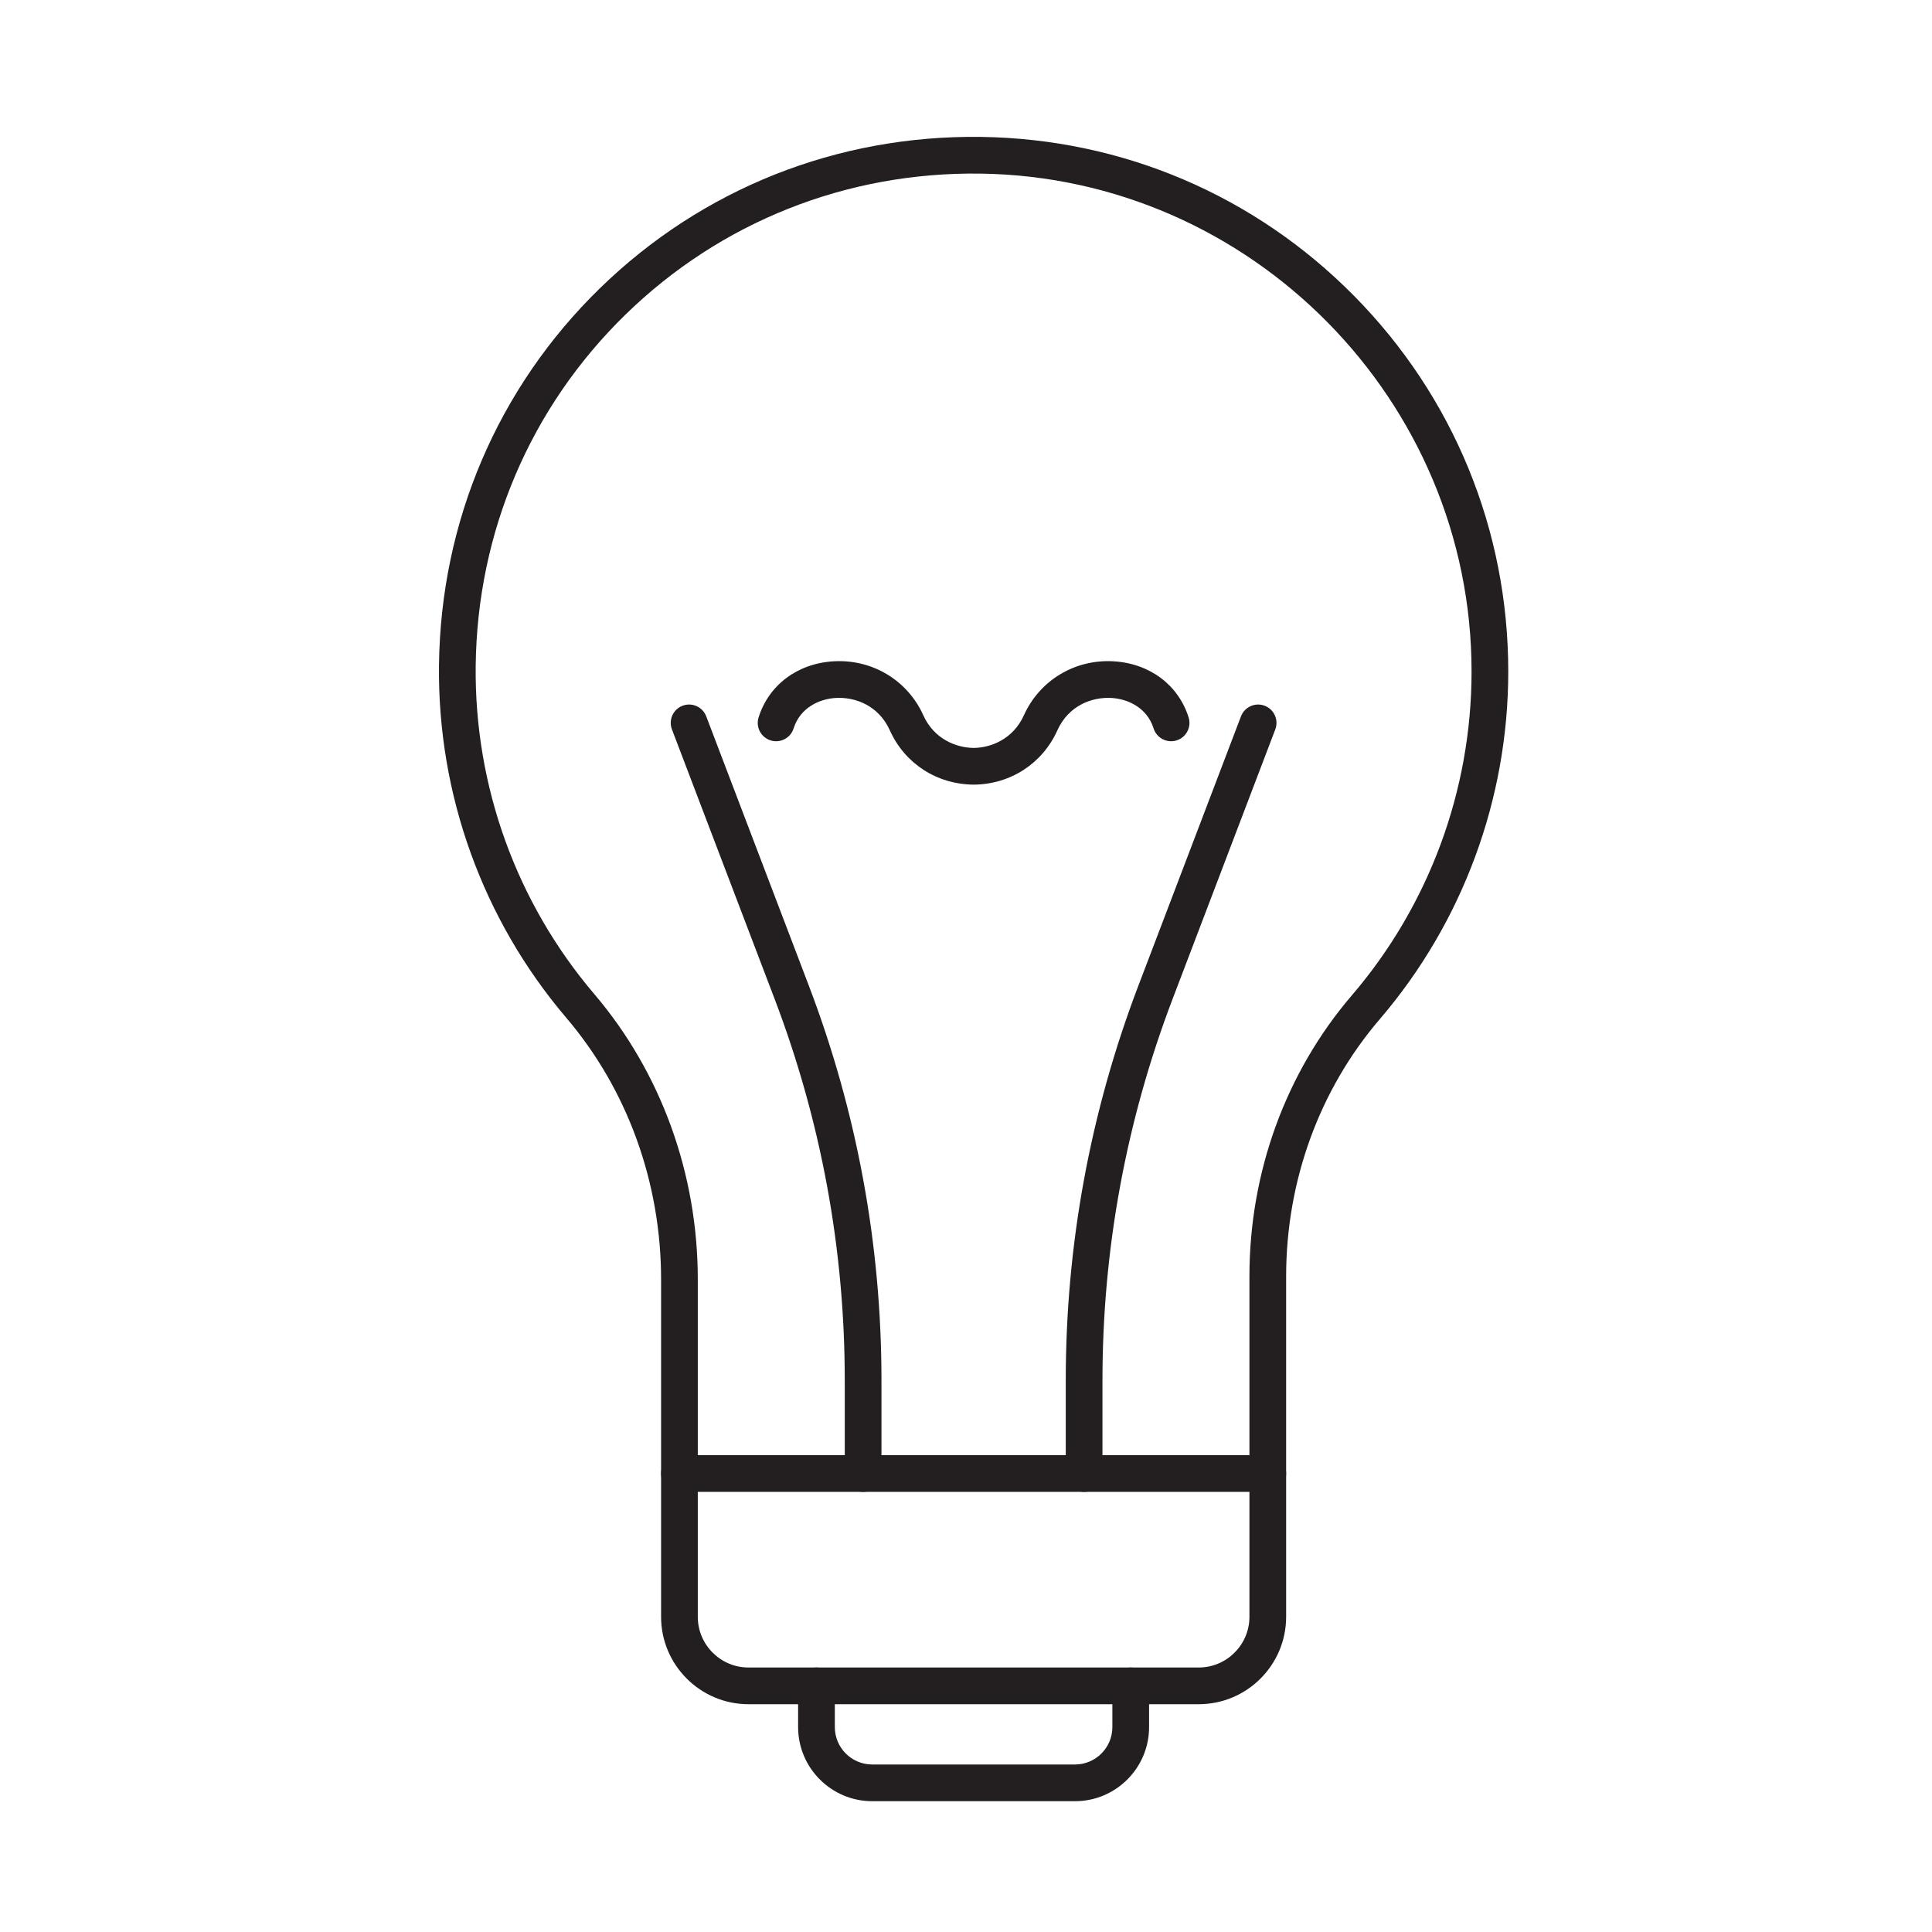
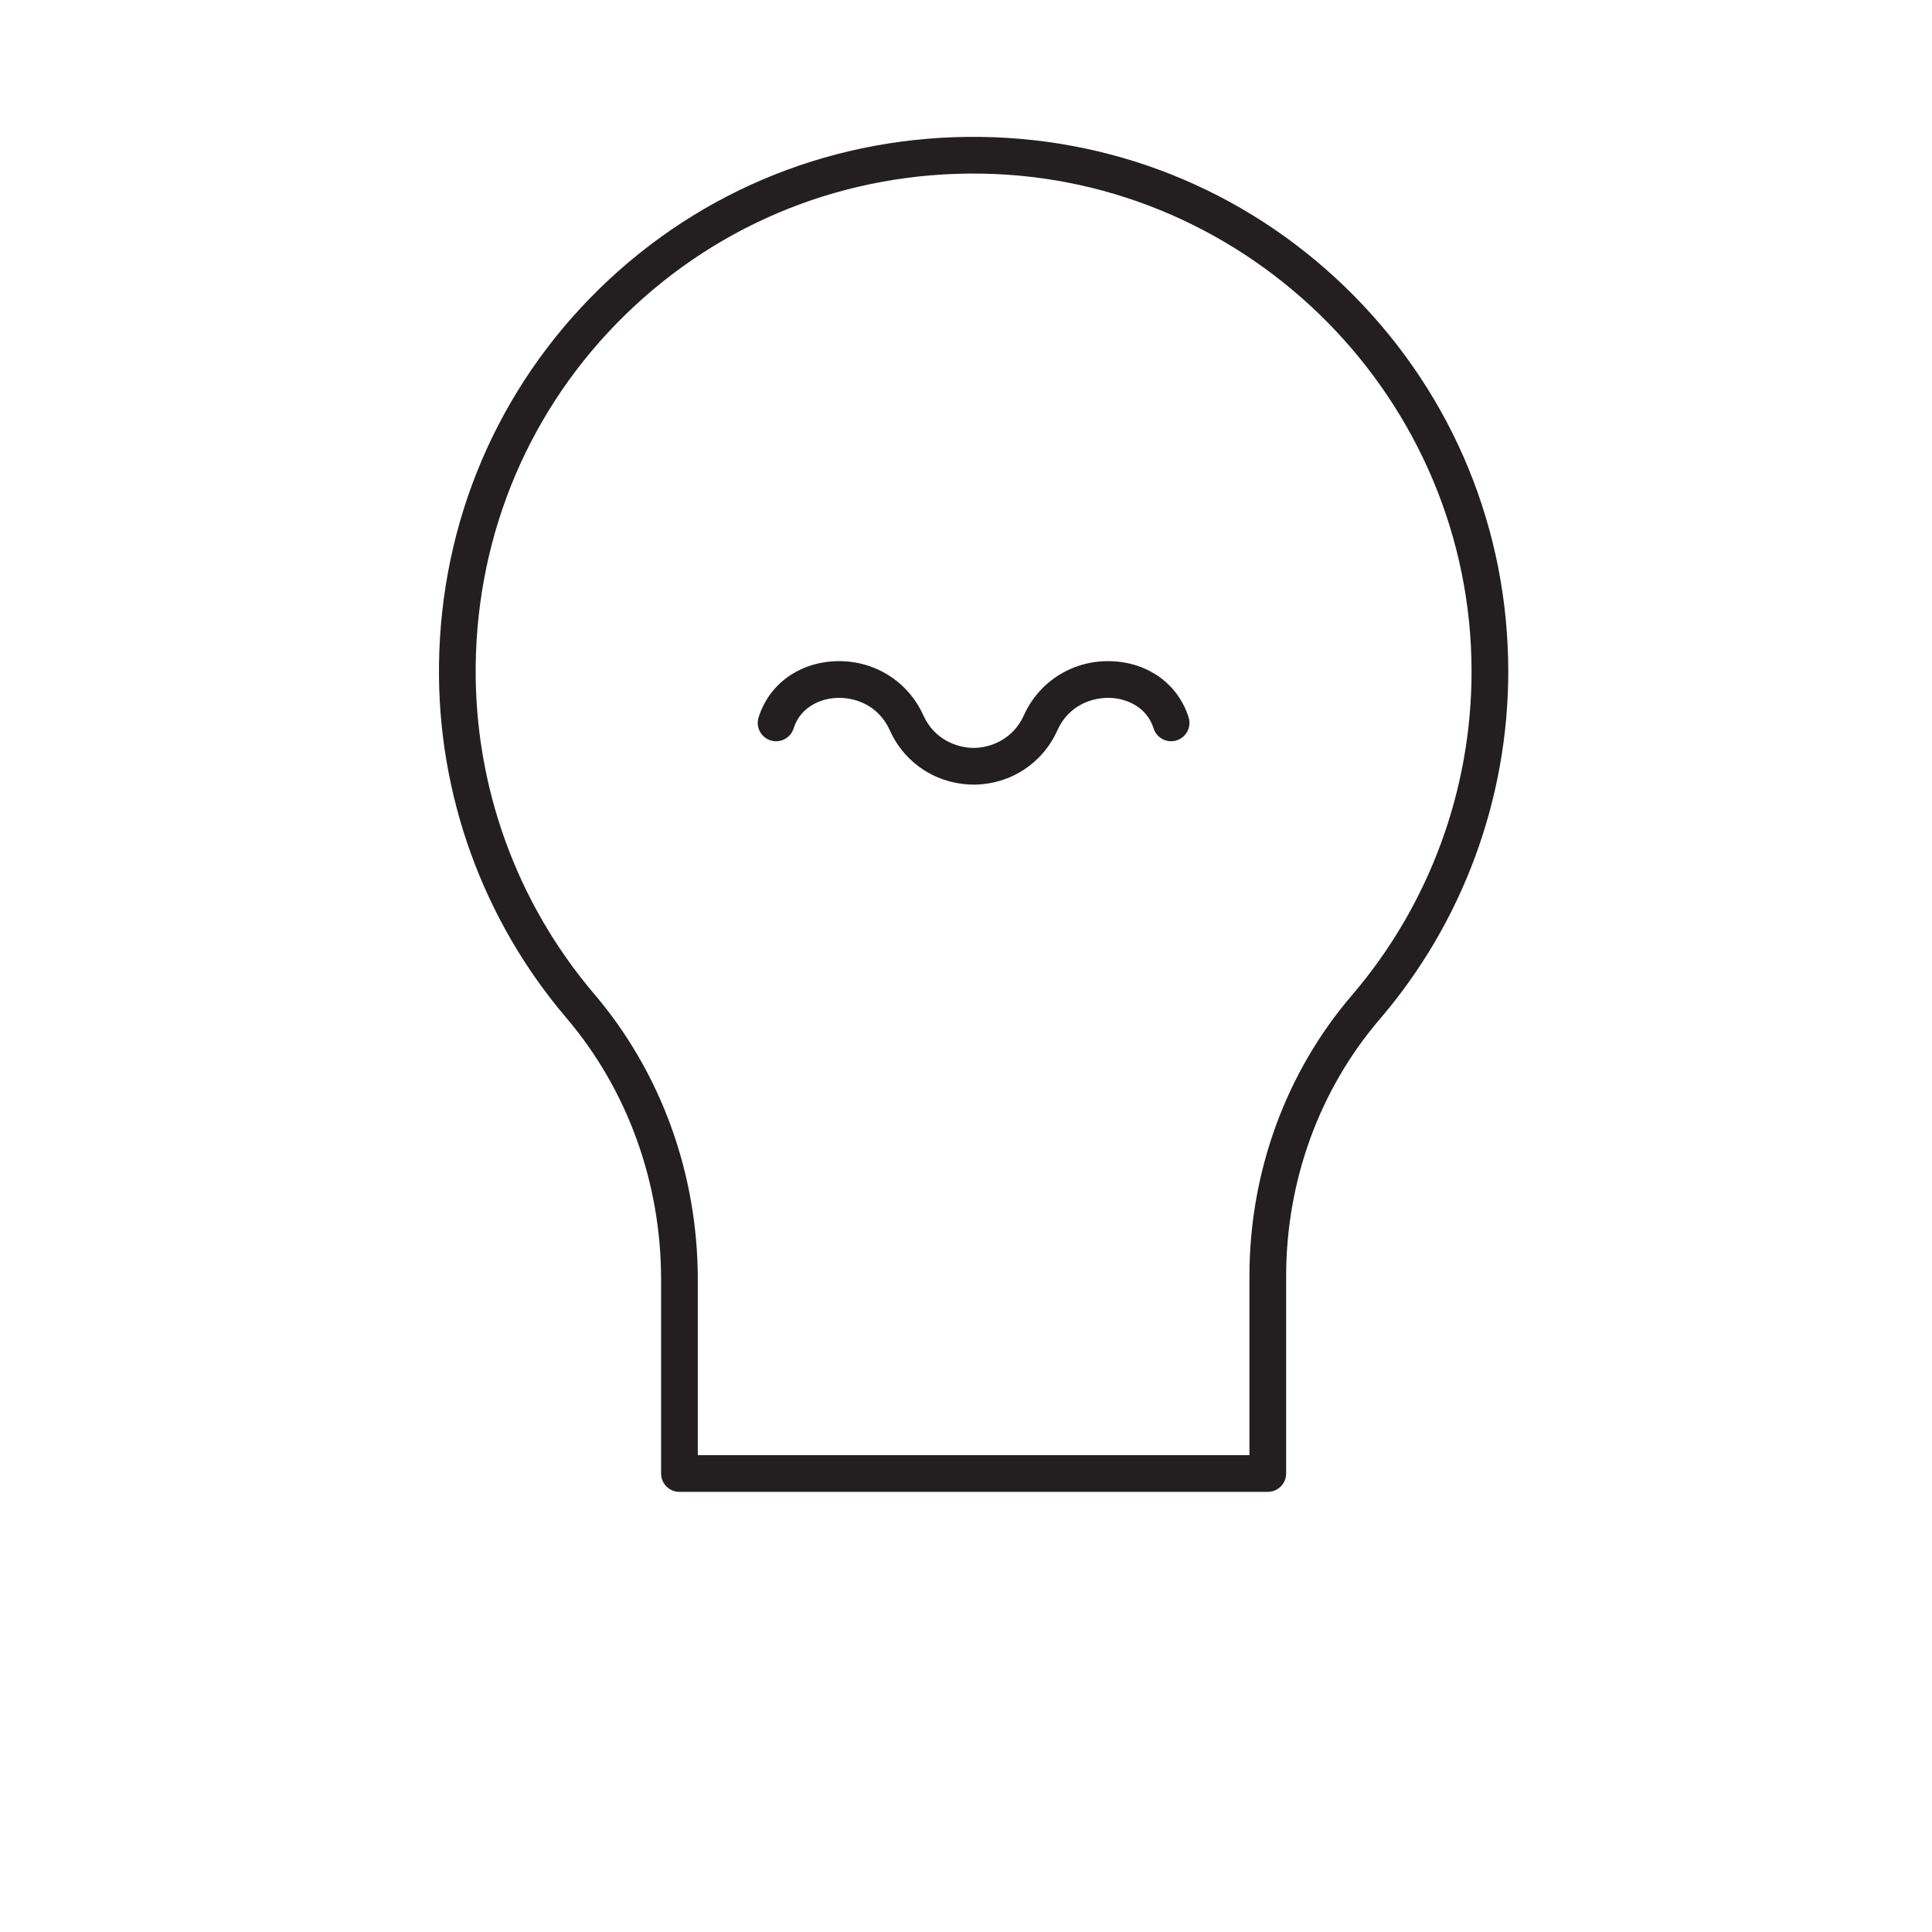
<svg xmlns="http://www.w3.org/2000/svg" xmlns:ns1="http://www.serif.com/" width="100%" height="100%" viewBox="0 0 100 100" xml:space="preserve" style="fill-rule:evenodd;clip-rule:evenodd;stroke-linejoin:round;stroke-miterlimit:2;">
  <g transform="matrix(0.191,0,0,0.191,-181.8,-42.182)">
    <g id="DOPRAVNÍ-TECHNOLOGIE-a-INOVACE" ns1:id="DOPRAVNÍ TECHNOLOGIE a INOVACE">
      <g>
        <g transform="matrix(1,0,0,1,1140.93,267.364)">
          <path d="M0,347.826L149.49,347.826L149.49,299.371C149.49,271.147 159.351,244.097 177.255,223.204C198.168,198.802 209.686,167.64 209.686,135.46C209.686,62.056 149.99,1.528 76.614,0.532C40.339,0.036 6.172,13.61 -19.602,38.743C-45.352,63.852 -59.765,97.629 -60.187,133.853C-60.566,166.474 -49.151,198.09 -28.044,222.877C-9.96,244.117 0,271.579 0,300.205L0,347.826ZM154.464,357.773L-4.974,357.773C-7.721,357.773 -9.947,355.546 -9.947,352.8L-9.947,300.205C-9.947,273.94 -19.064,248.768 -35.618,229.327C-58.283,202.709 -70.541,168.762 -70.133,133.737C-69.681,94.853 -54.201,58.588 -26.546,31.621C1.133,4.631 37.796,-9.947 76.749,-9.415C115.029,-8.895 150.935,6.406 177.853,33.669C204.795,60.958 219.633,97.108 219.633,135.46C219.633,170.013 207.266,203.473 184.809,229.678C168.448,248.769 159.437,273.52 159.437,299.371L159.437,352.8C159.437,355.546 157.211,357.773 154.464,357.773" style="fill:rgb(35,31,32);fill-rule:nonzero;" />
        </g>
        <g transform="matrix(1,0,0,1,1276.68,615.19)">
-           <path d="M0,67.489L-122.009,67.489C-135.071,67.489 -145.697,56.863 -145.697,43.802L-145.697,4.974C-145.697,2.227 -143.47,0 -140.723,0C-137.976,0 -135.75,2.227 -135.75,4.974L-135.75,43.802C-135.75,51.378 -129.586,57.542 -122.009,57.542L0,57.542C7.577,57.542 13.741,51.378 13.741,43.802L13.741,4.974C13.741,2.227 15.967,0 18.714,0C21.461,0 23.688,2.227 23.688,4.974L23.688,43.802C23.688,56.863 13.062,67.489 0,67.489" style="fill:rgb(35,31,32);fill-rule:nonzero;" />
-         </g>
+           </g>
        <g transform="matrix(1,0,0,1,1243.15,672.732)">
-           <path d="M0,36.23L-54.957,36.23C-66.026,36.23 -75.032,27.224 -75.032,16.153L-75.032,4.974C-75.032,2.227 -72.806,0 -70.059,0C-67.312,0 -65.085,2.227 -65.085,4.974L-65.085,16.153C-65.085,21.739 -60.541,26.282 -54.957,26.282L0,26.282C5.585,26.282 10.129,21.739 10.129,16.153L10.129,4.974C10.129,2.227 12.355,0 15.103,0C17.85,0 20.076,2.227 20.076,4.974L20.076,16.153C20.076,27.224 11.07,36.23 0,36.23" style="fill:rgb(35,31,32);fill-rule:nonzero;" />
-         </g>
+           </g>
        <g transform="matrix(1,0,0,1,1185.73,411.12)">
-           <path d="M0,214.018C-2.747,214.018 -4.974,211.791 -4.974,209.044L-4.974,183.768C-4.974,148.31 -11.374,113.531 -23.997,80.395L-51.805,7.398C-52.783,4.831 -51.495,1.957 -48.928,0.979C-46.36,0 -43.488,1.289 -42.51,3.857L-14.701,76.854C-1.646,111.124 4.974,147.095 4.974,183.768L4.974,209.044C4.974,211.791 2.747,214.018 0,214.018" style="fill:rgb(35,31,32);fill-rule:nonzero;" />
-         </g>
+           </g>
        <g transform="matrix(1,0,0,1,1245.62,411.121)">
-           <path d="M0,214.017C-2.747,214.017 -4.974,211.79 -4.974,209.043L-4.974,183.767C-4.974,147.094 1.646,111.123 14.701,76.853L42.51,3.856C43.488,1.289 46.361,0 48.928,0.978C51.495,1.956 52.783,4.83 51.805,7.397L23.997,80.394C11.374,113.53 4.974,148.309 4.974,183.767L4.974,209.043C4.974,211.79 2.747,214.017 0,214.017" style="fill:rgb(35,31,32);fill-rule:nonzero;" />
-         </g>
+           </g>
        <g transform="matrix(1,0,0,1,1215.71,399.44)">
          <path d="M0,34.038C-10.002,33.964 -18.681,28.335 -22.726,19.348C-25.848,12.41 -32.358,10.252 -37.406,10.55C-41.742,10.804 -47.016,13.106 -48.815,18.805C-49.643,21.424 -52.436,22.879 -55.056,22.05C-57.675,21.223 -59.128,18.429 -58.301,15.809C-55.523,7.011 -47.739,1.19 -37.988,0.619C-27.494,0 -17.936,5.753 -13.655,15.266C-10.75,21.72 -4.697,24.056 0,24.091C4.623,24.056 10.676,21.72 13.58,15.266C17.861,5.754 27.42,0.002 37.913,0.619C47.665,1.19 55.448,7.011 58.227,15.809C59.054,18.429 57.601,21.223 54.982,22.05C52.361,22.876 49.569,21.424 48.741,18.805C46.941,13.106 41.667,10.804 37.332,10.55C32.289,10.254 25.774,12.41 22.651,19.348C18.606,28.335 9.927,33.964 0,34.038" style="fill:rgb(35,31,32);fill-rule:nonzero;" />
        </g>
      </g>
    </g>
  </g>
</svg>